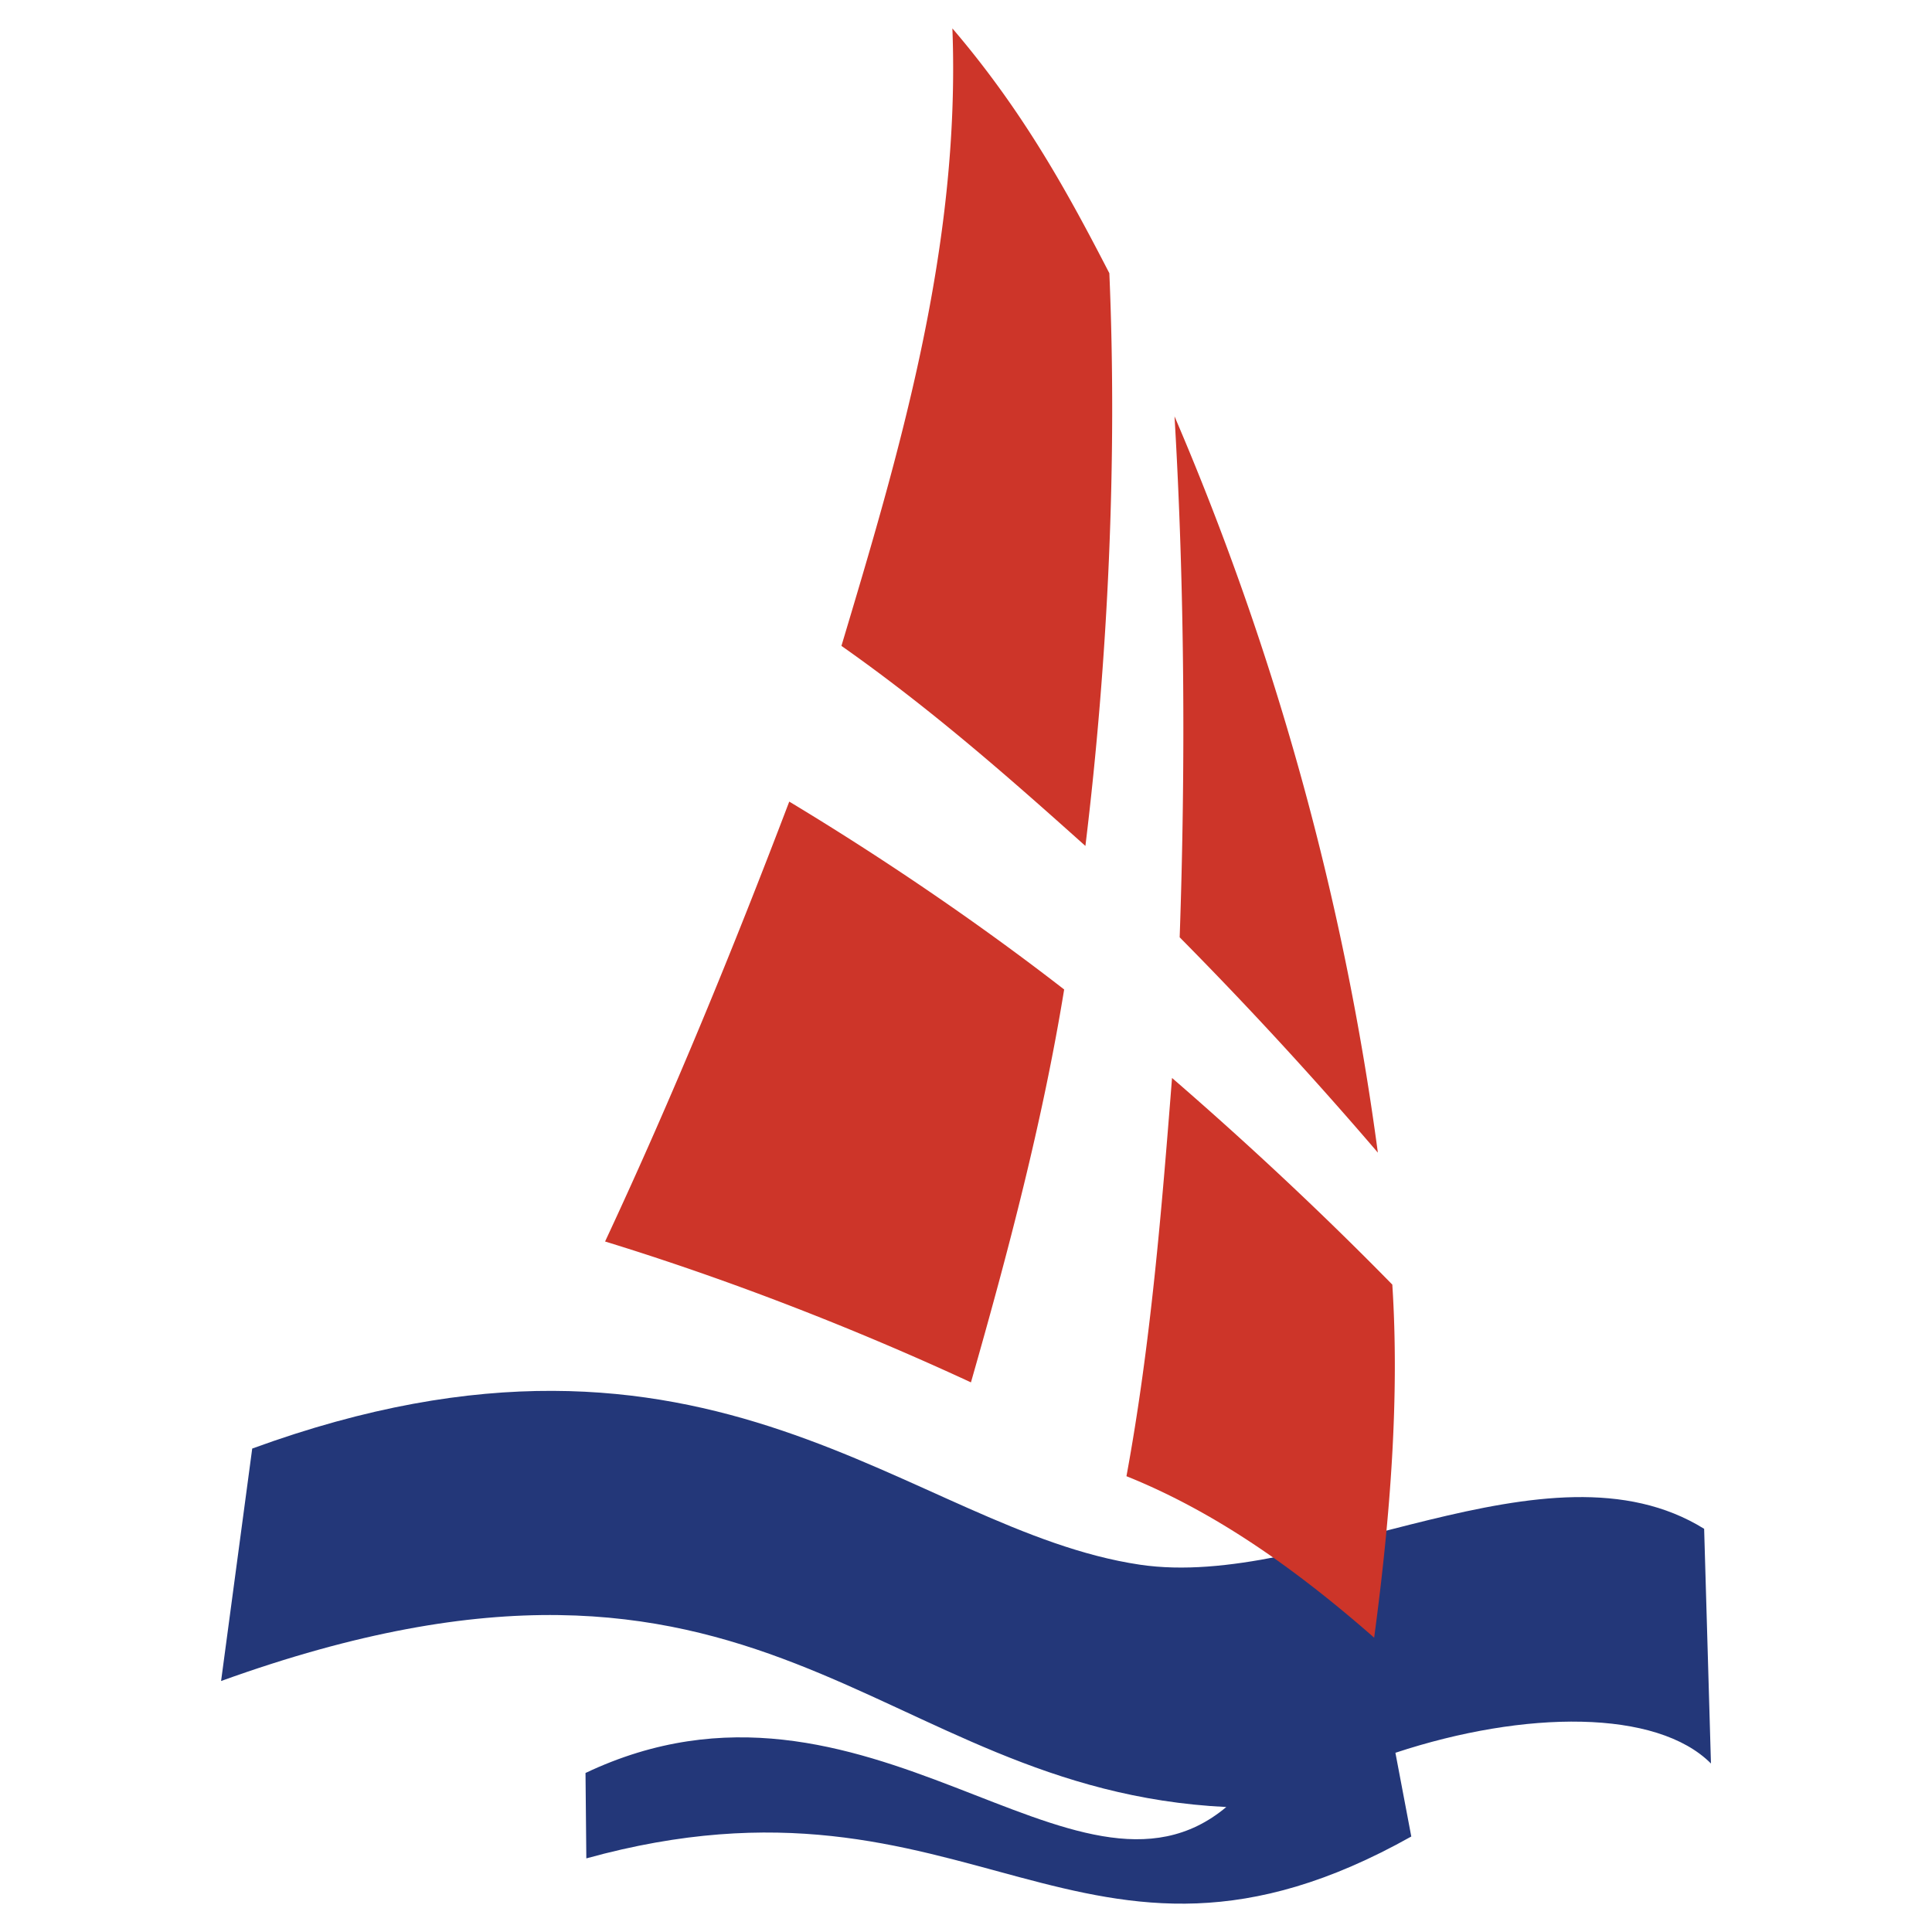
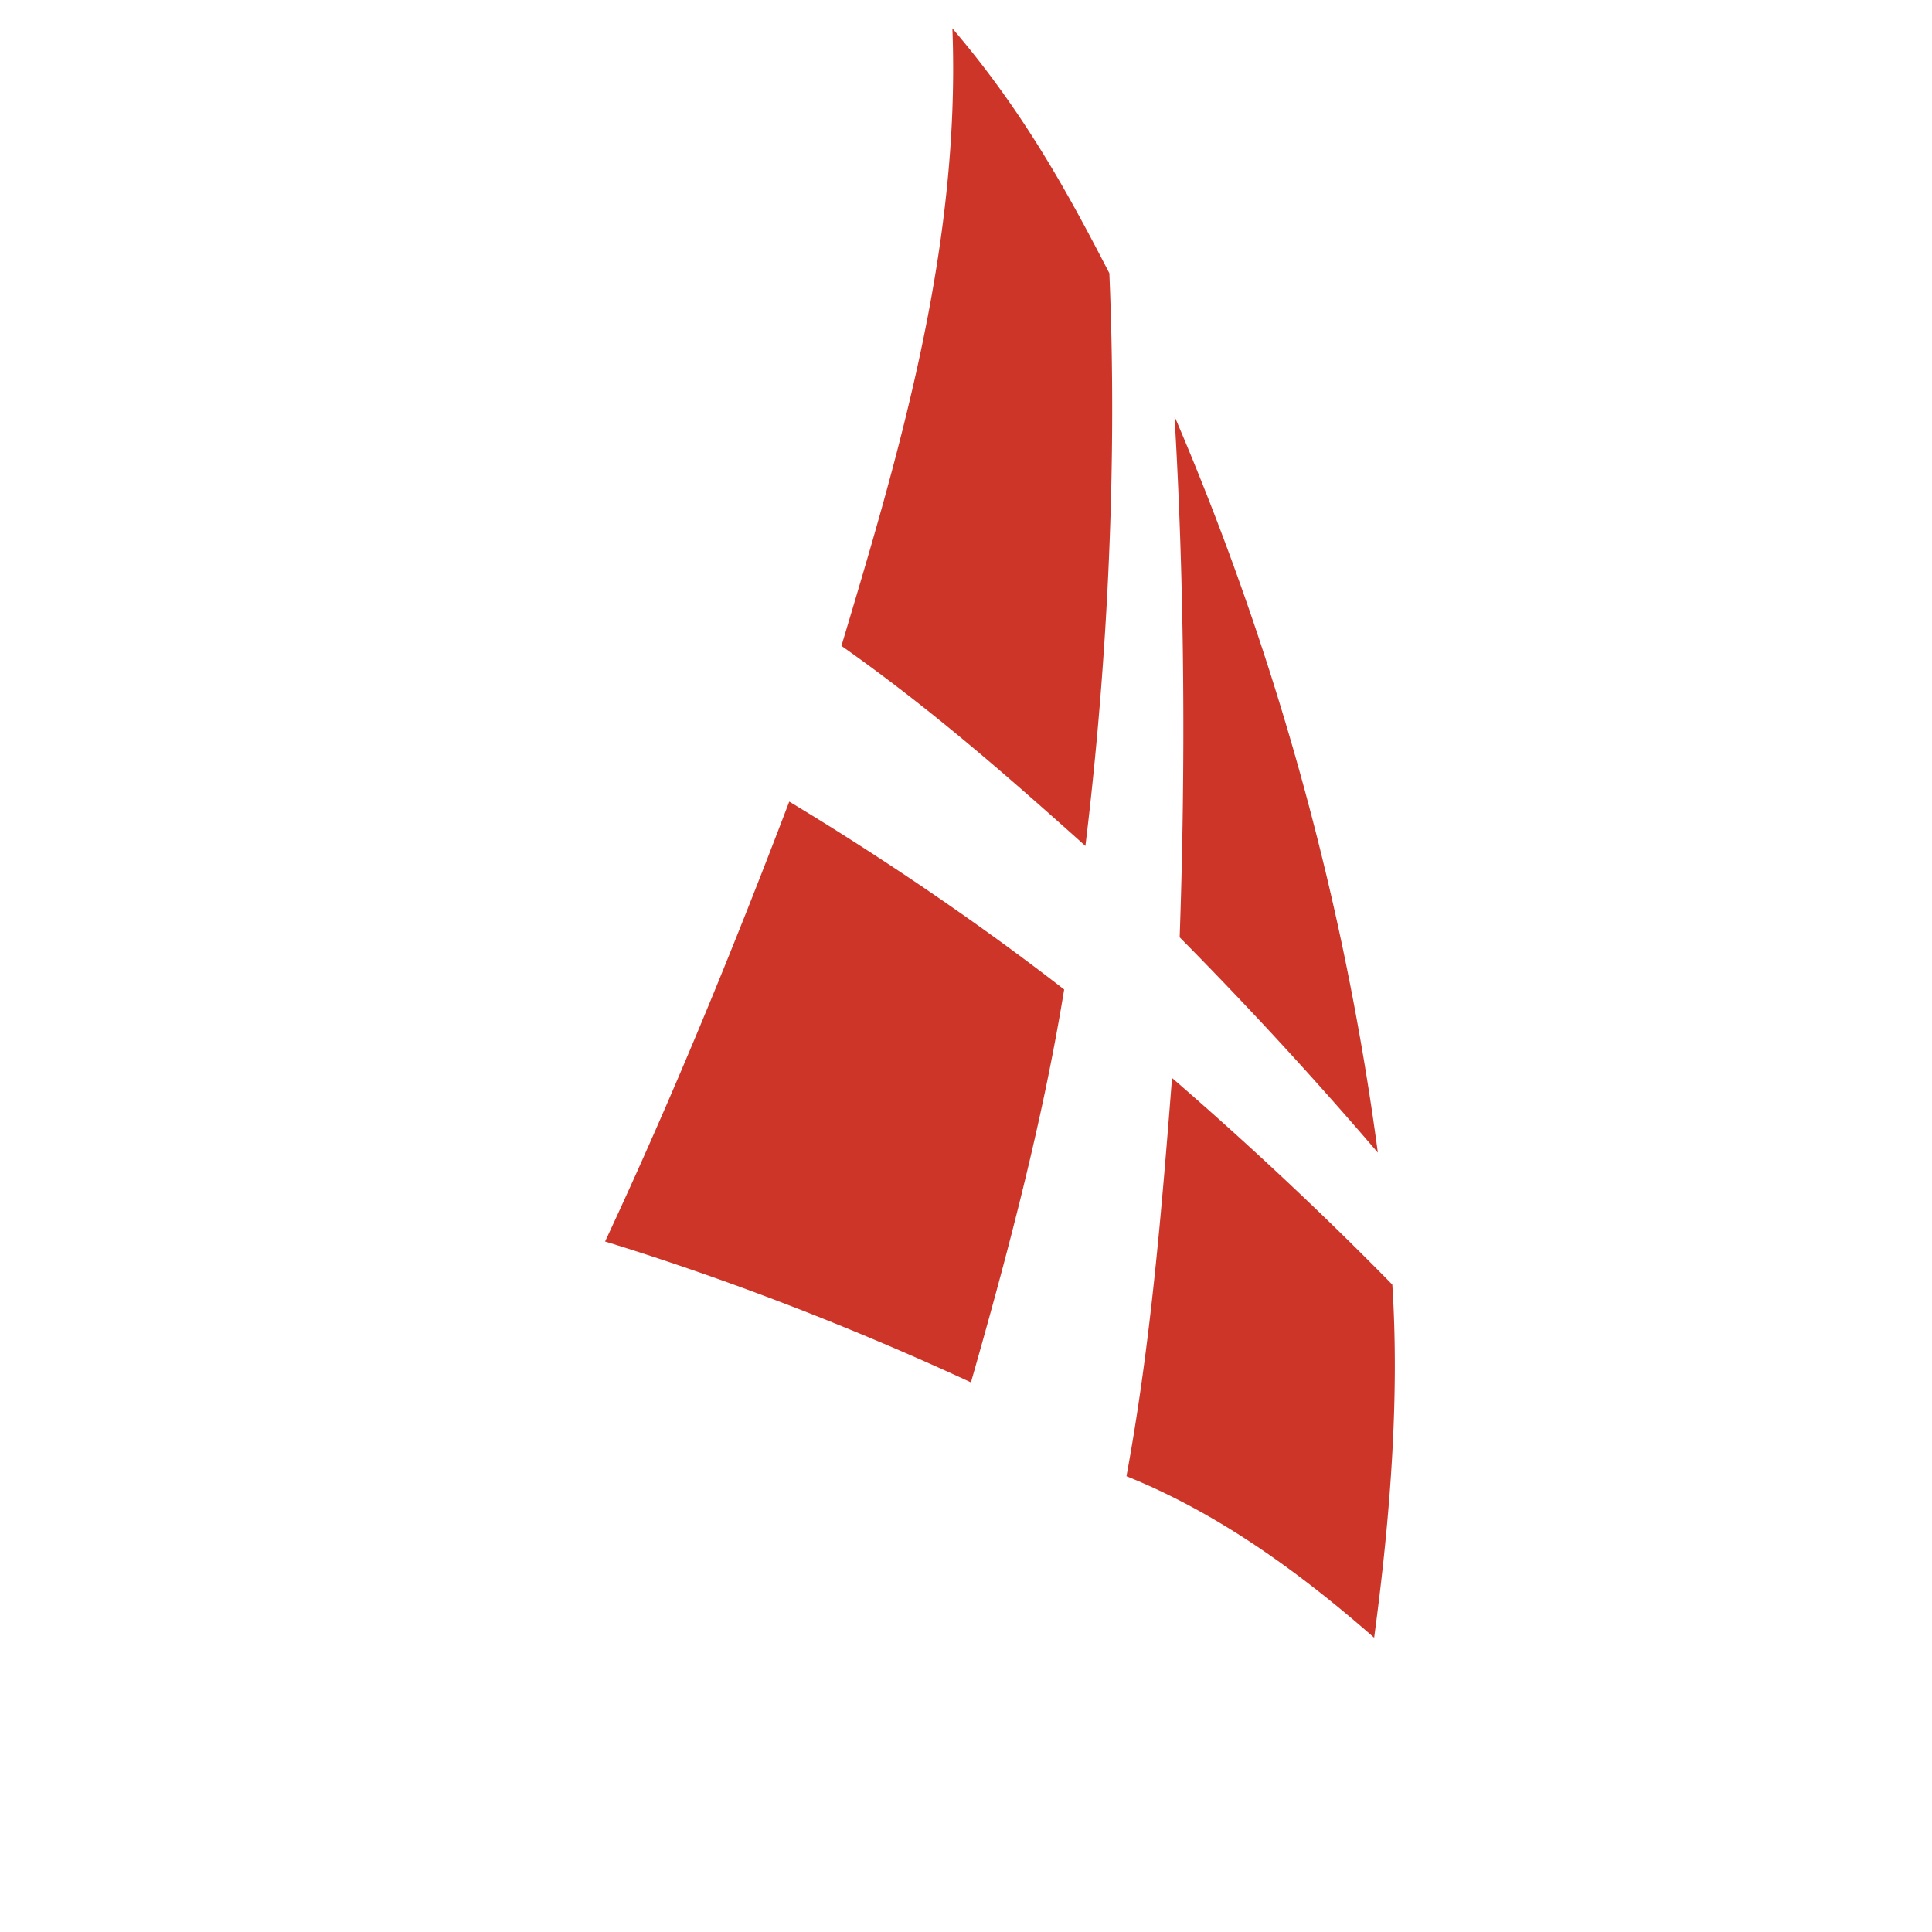
<svg xmlns="http://www.w3.org/2000/svg" width="2500" height="2500" viewBox="0 0 192.756 192.756">
  <g fill-rule="evenodd" clip-rule="evenodd">
    <path fill="#fff" d="M0 0h192.756v192.756H0V0z" />
-     <path d="M25.163 144.523c45.968-16.789 65.516 8.148 88.562 11.586 17.305 2.572 40.699-13.252 56.297-3.58l.68 23.416c-5.393-5.412-18.52-5.35-31.482-1.07l1.584 8.354c-33.088 18.561-43.766-8.477-82.306 2.182l-.082-8.52c28.046-13.312 48.91 15.969 63.931 3.396-35.392-1.729-45.783-32.244-100.29-12.572l3.106-23.192z" fill="#233779" />
-     <path d="M95.02 2.834c.844 22.017-5.474 42.902-11.07 61.606 8.951 6.296 16.646 13.066 24.341 19.959 2.264-18.601 3.189-38.54 2.389-57.141-3.932-7.612-8.418-15.966-15.66-24.424zM78.744 79.976c-5.576 14.65-11.584 29.342-18.375 43.889 12.47 3.828 25.145 8.787 36.503 14.055 3.746-13.107 7.16-26.092 9.3-39.199-8.559-6.646-18.169-13.169-27.428-18.745zM117.182 41.539c1.008 17.058 1.111 34.918.514 51.976a405.408 405.408 0 0 1 19.773 21.483c-3.332-24.981-10.123-49.755-20.287-73.459zM116.934 107.549c-1.029 13.107-2.119 26.564-4.547 39.732 8.91 3.58 16.996 9.342 24.713 16.111 1.645-12.264 2.529-24.156 1.811-35.227-6.852-6.995-14.343-14.011-21.977-20.616z" fill="#cd3529" />
+     <path d="M95.02 2.834c.844 22.017-5.474 42.902-11.07 61.606 8.951 6.296 16.646 13.066 24.341 19.959 2.264-18.601 3.189-38.54 2.389-57.141-3.932-7.612-8.418-15.966-15.66-24.424M78.744 79.976c-5.576 14.65-11.584 29.342-18.375 43.889 12.47 3.828 25.145 8.787 36.503 14.055 3.746-13.107 7.16-26.092 9.3-39.199-8.559-6.646-18.169-13.169-27.428-18.745zM117.182 41.539c1.008 17.058 1.111 34.918.514 51.976a405.408 405.408 0 0 1 19.773 21.483c-3.332-24.981-10.123-49.755-20.287-73.459zM116.934 107.549c-1.029 13.107-2.119 26.564-4.547 39.732 8.91 3.58 16.996 9.342 24.713 16.111 1.645-12.264 2.529-24.156 1.811-35.227-6.852-6.995-14.343-14.011-21.977-20.616z" fill="#cd3529" />
  </g>
</svg>